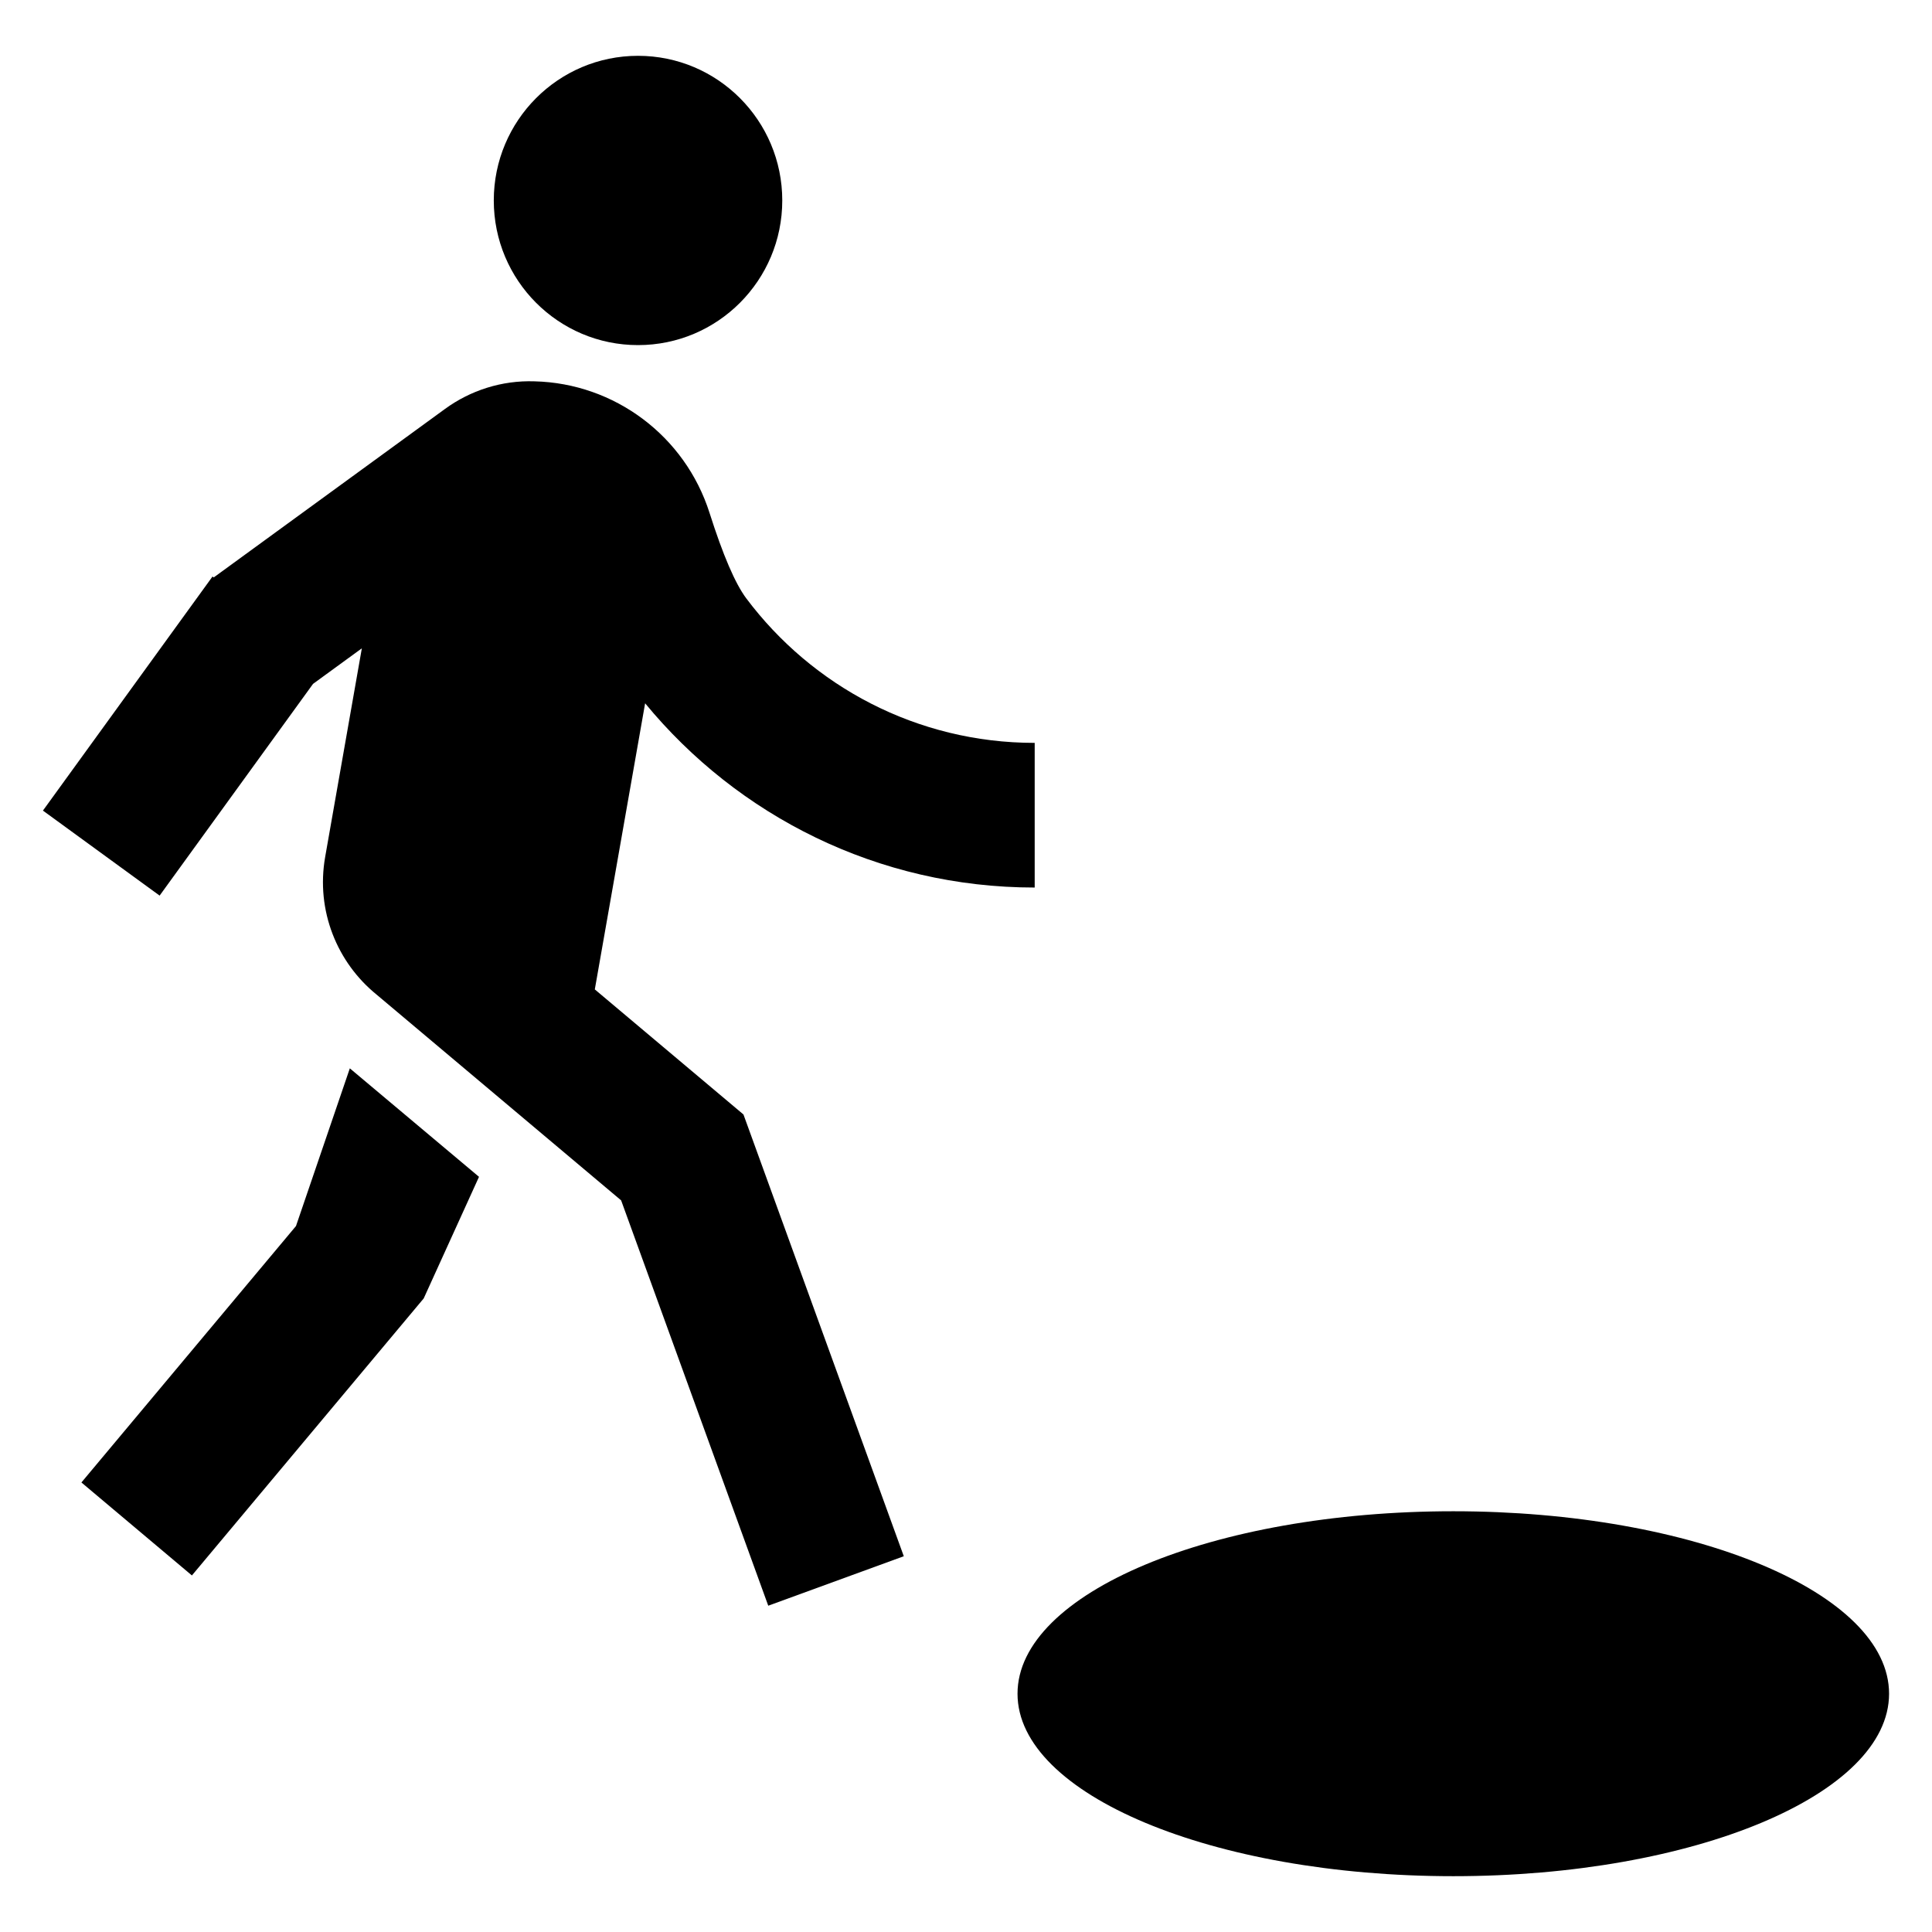
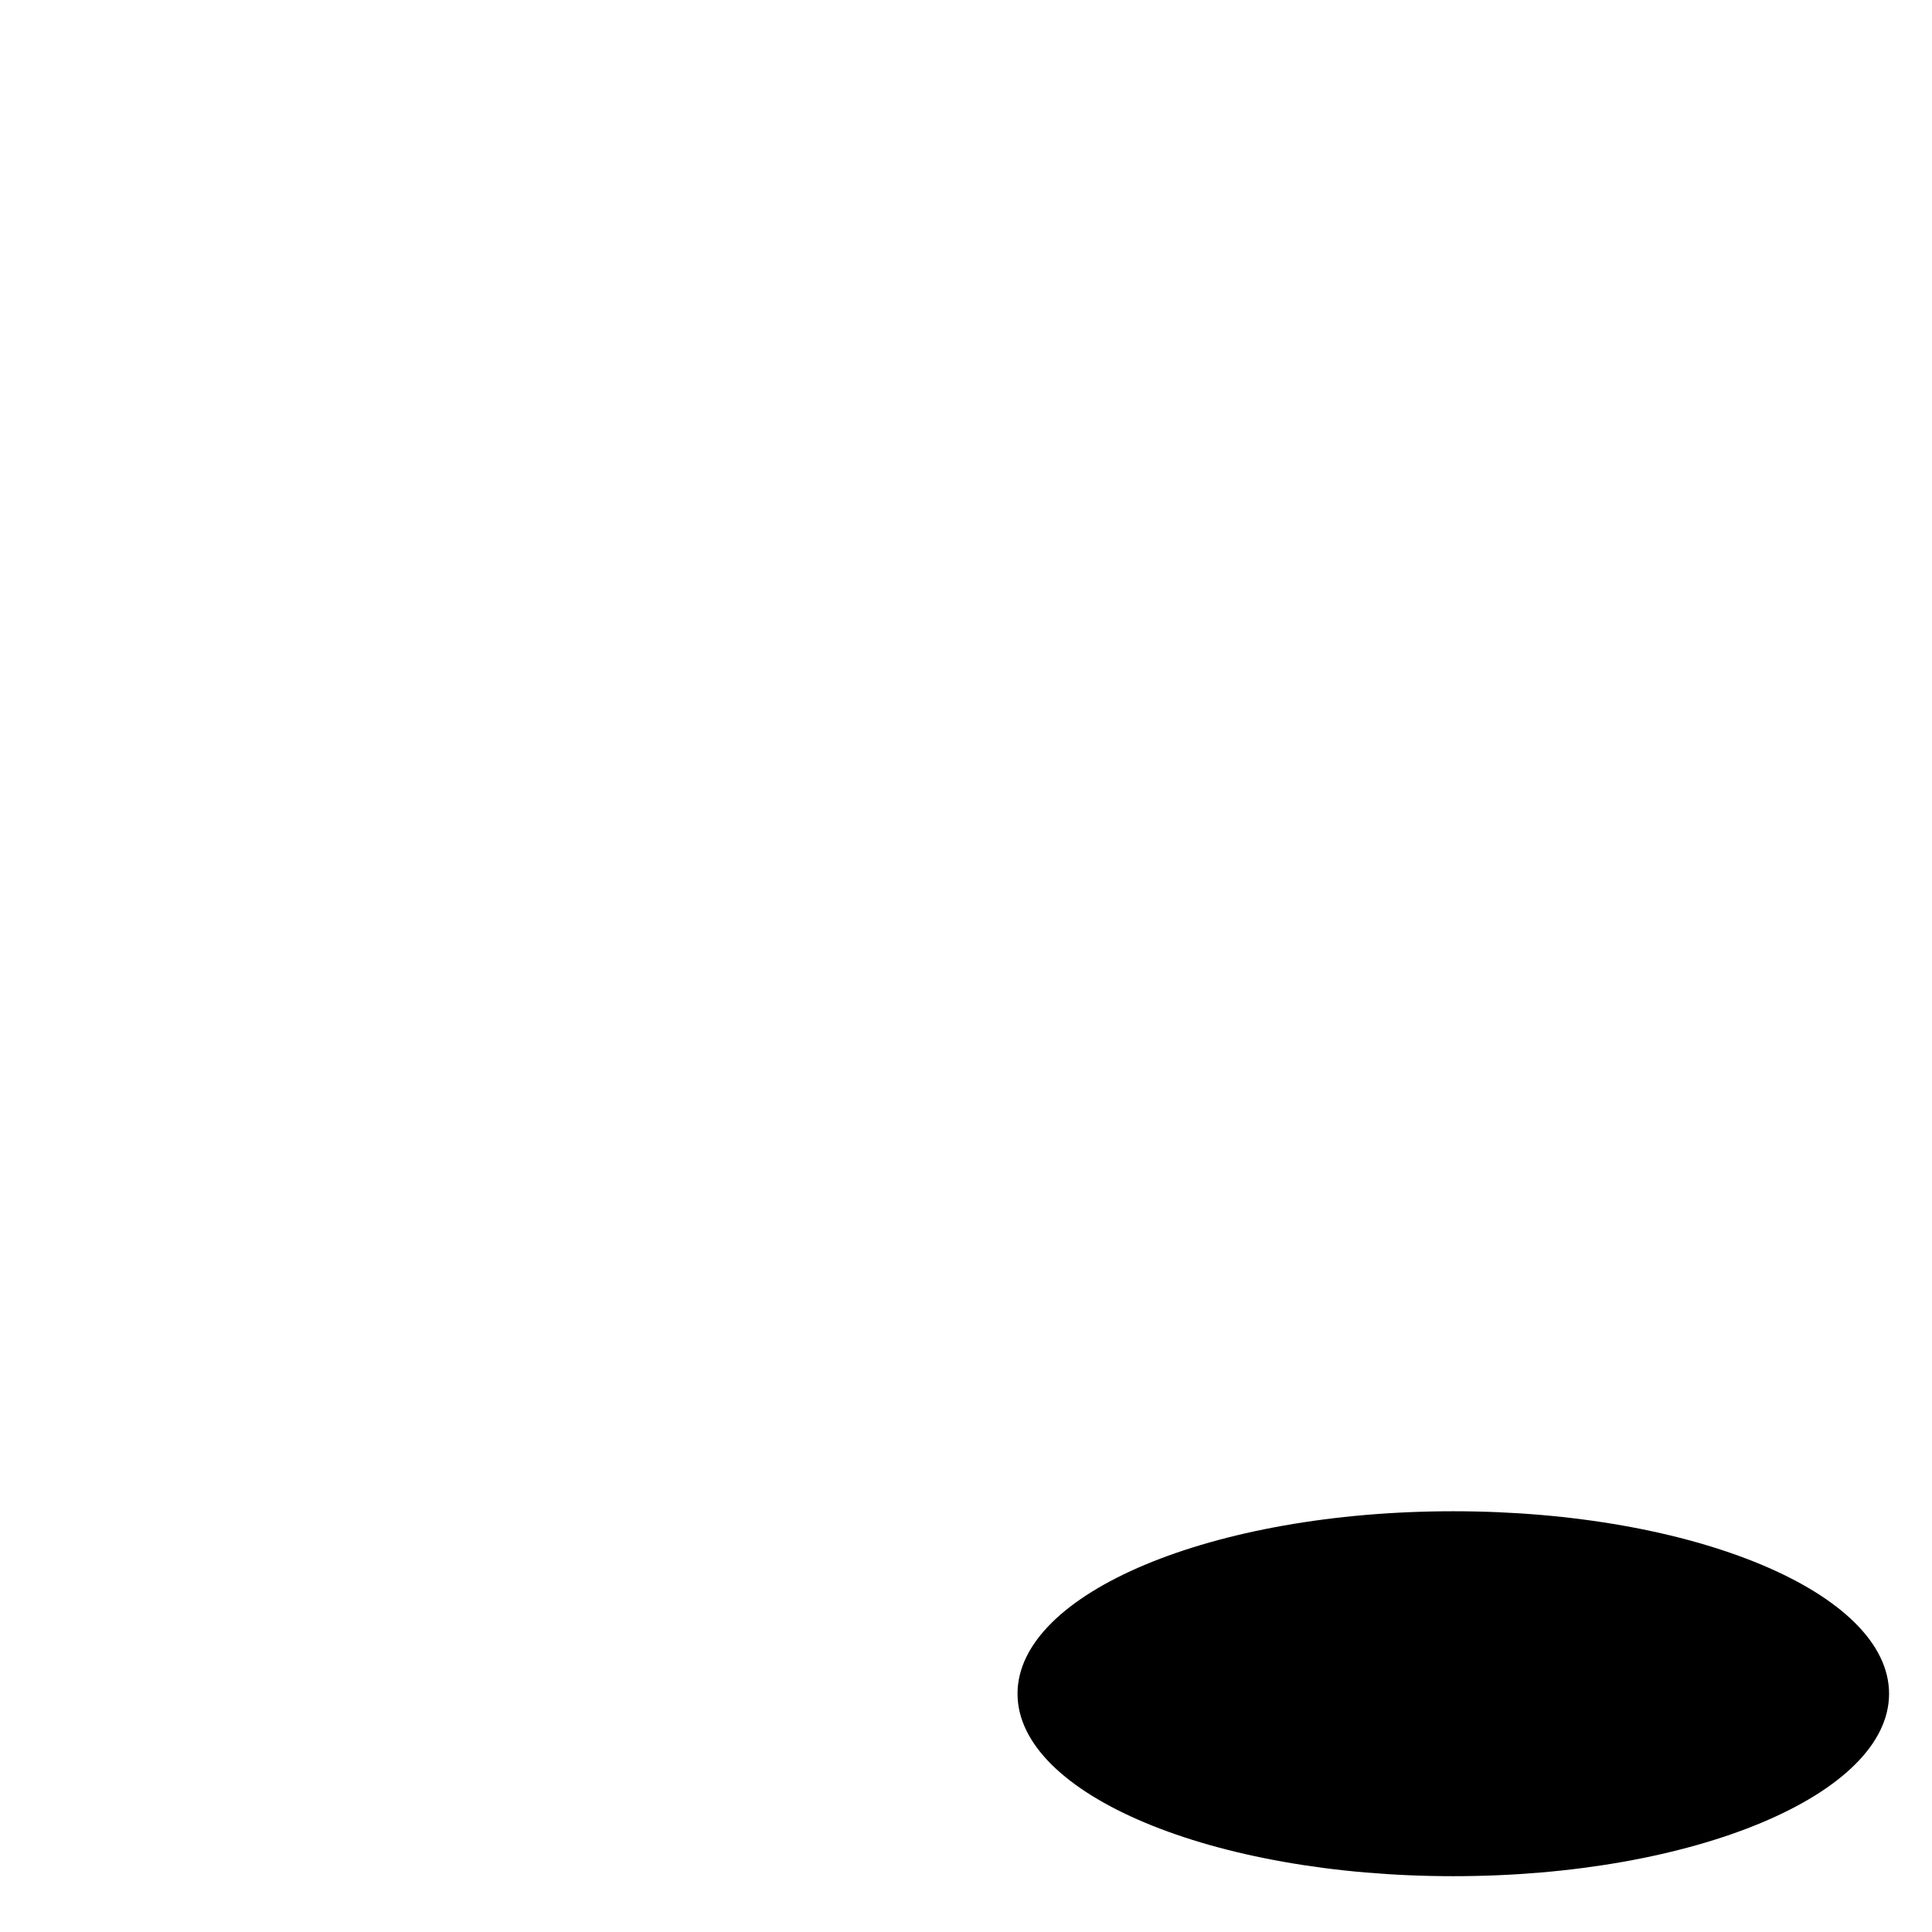
<svg xmlns="http://www.w3.org/2000/svg" width="450" height="450" viewBox="0 0 450 450" fill="none">
-   <path d="M49.78 134.496L103.621 95.27C109.532 90.95 116.833 88.559 124.499 88.819C143.169 89.279 159.565 101.552 165.268 119.47C168.397 129.307 171.251 135.945 173.831 139.383C189.156 159.817 213.539 173.032 241 173.032V206.725C204.469 206.725 171.828 190.018 150.261 163.812L138.542 230.452L173.166 259.585L210.512 362.478L178.941 374L144.674 279.591L87.722 231.668C78.524 224.213 73.539 212.101 75.738 199.594L84.281 151.005L72.912 159.289L37.18 208.604L10 188.803L49.496 134.287L49.78 134.496ZM148.608 80.382C130.052 80.382 115.011 65.298 115.011 46.691C115.011 28.084 130.052 13 148.608 13C167.162 13 182.205 28.084 182.205 46.691C182.205 65.298 167.162 80.382 148.608 80.382ZM98.689 302.429L44.7 366.952L18.963 345.295L68.942 285.566L81.482 248.838L111.57 274.106L98.689 302.429Z" fill="black" />
  <path d="M338.5 437C394.557 437 440 417.972 440 394.5C440 371.028 394.557 352 338.5 352C282.443 352 237 371.028 237 394.5C237 417.972 282.443 437 338.5 437Z" fill="black" />
</svg>